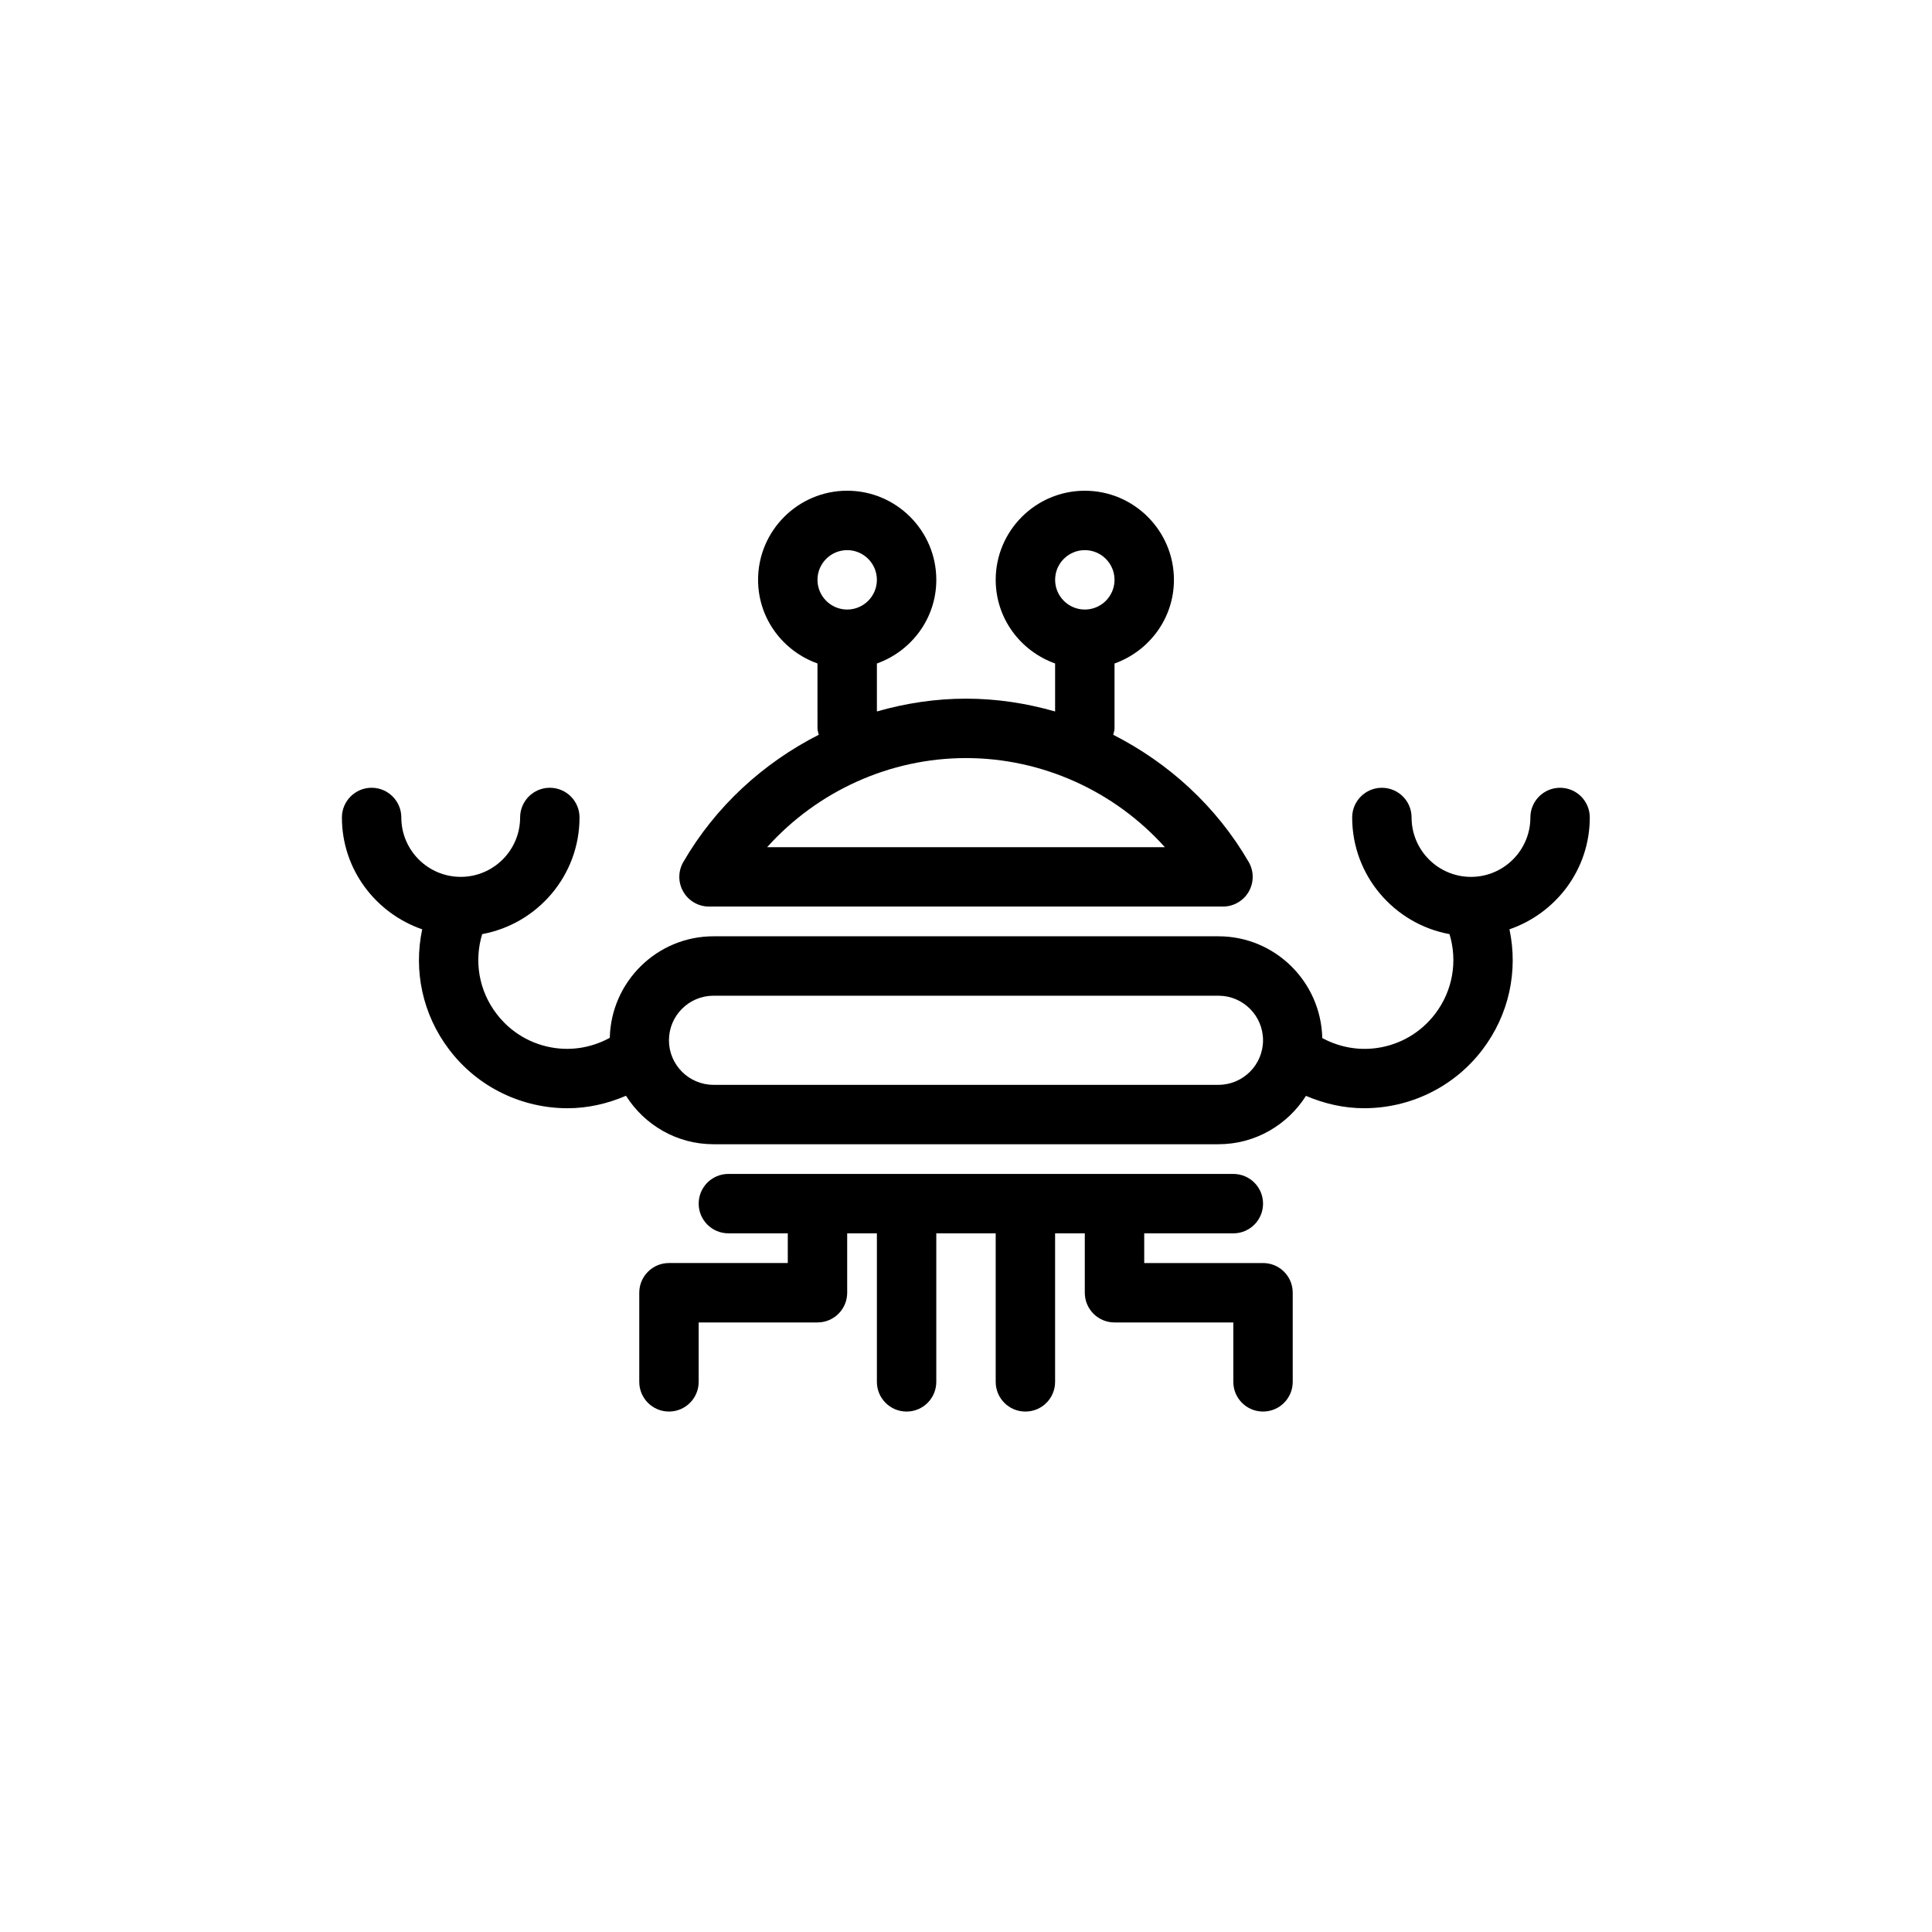
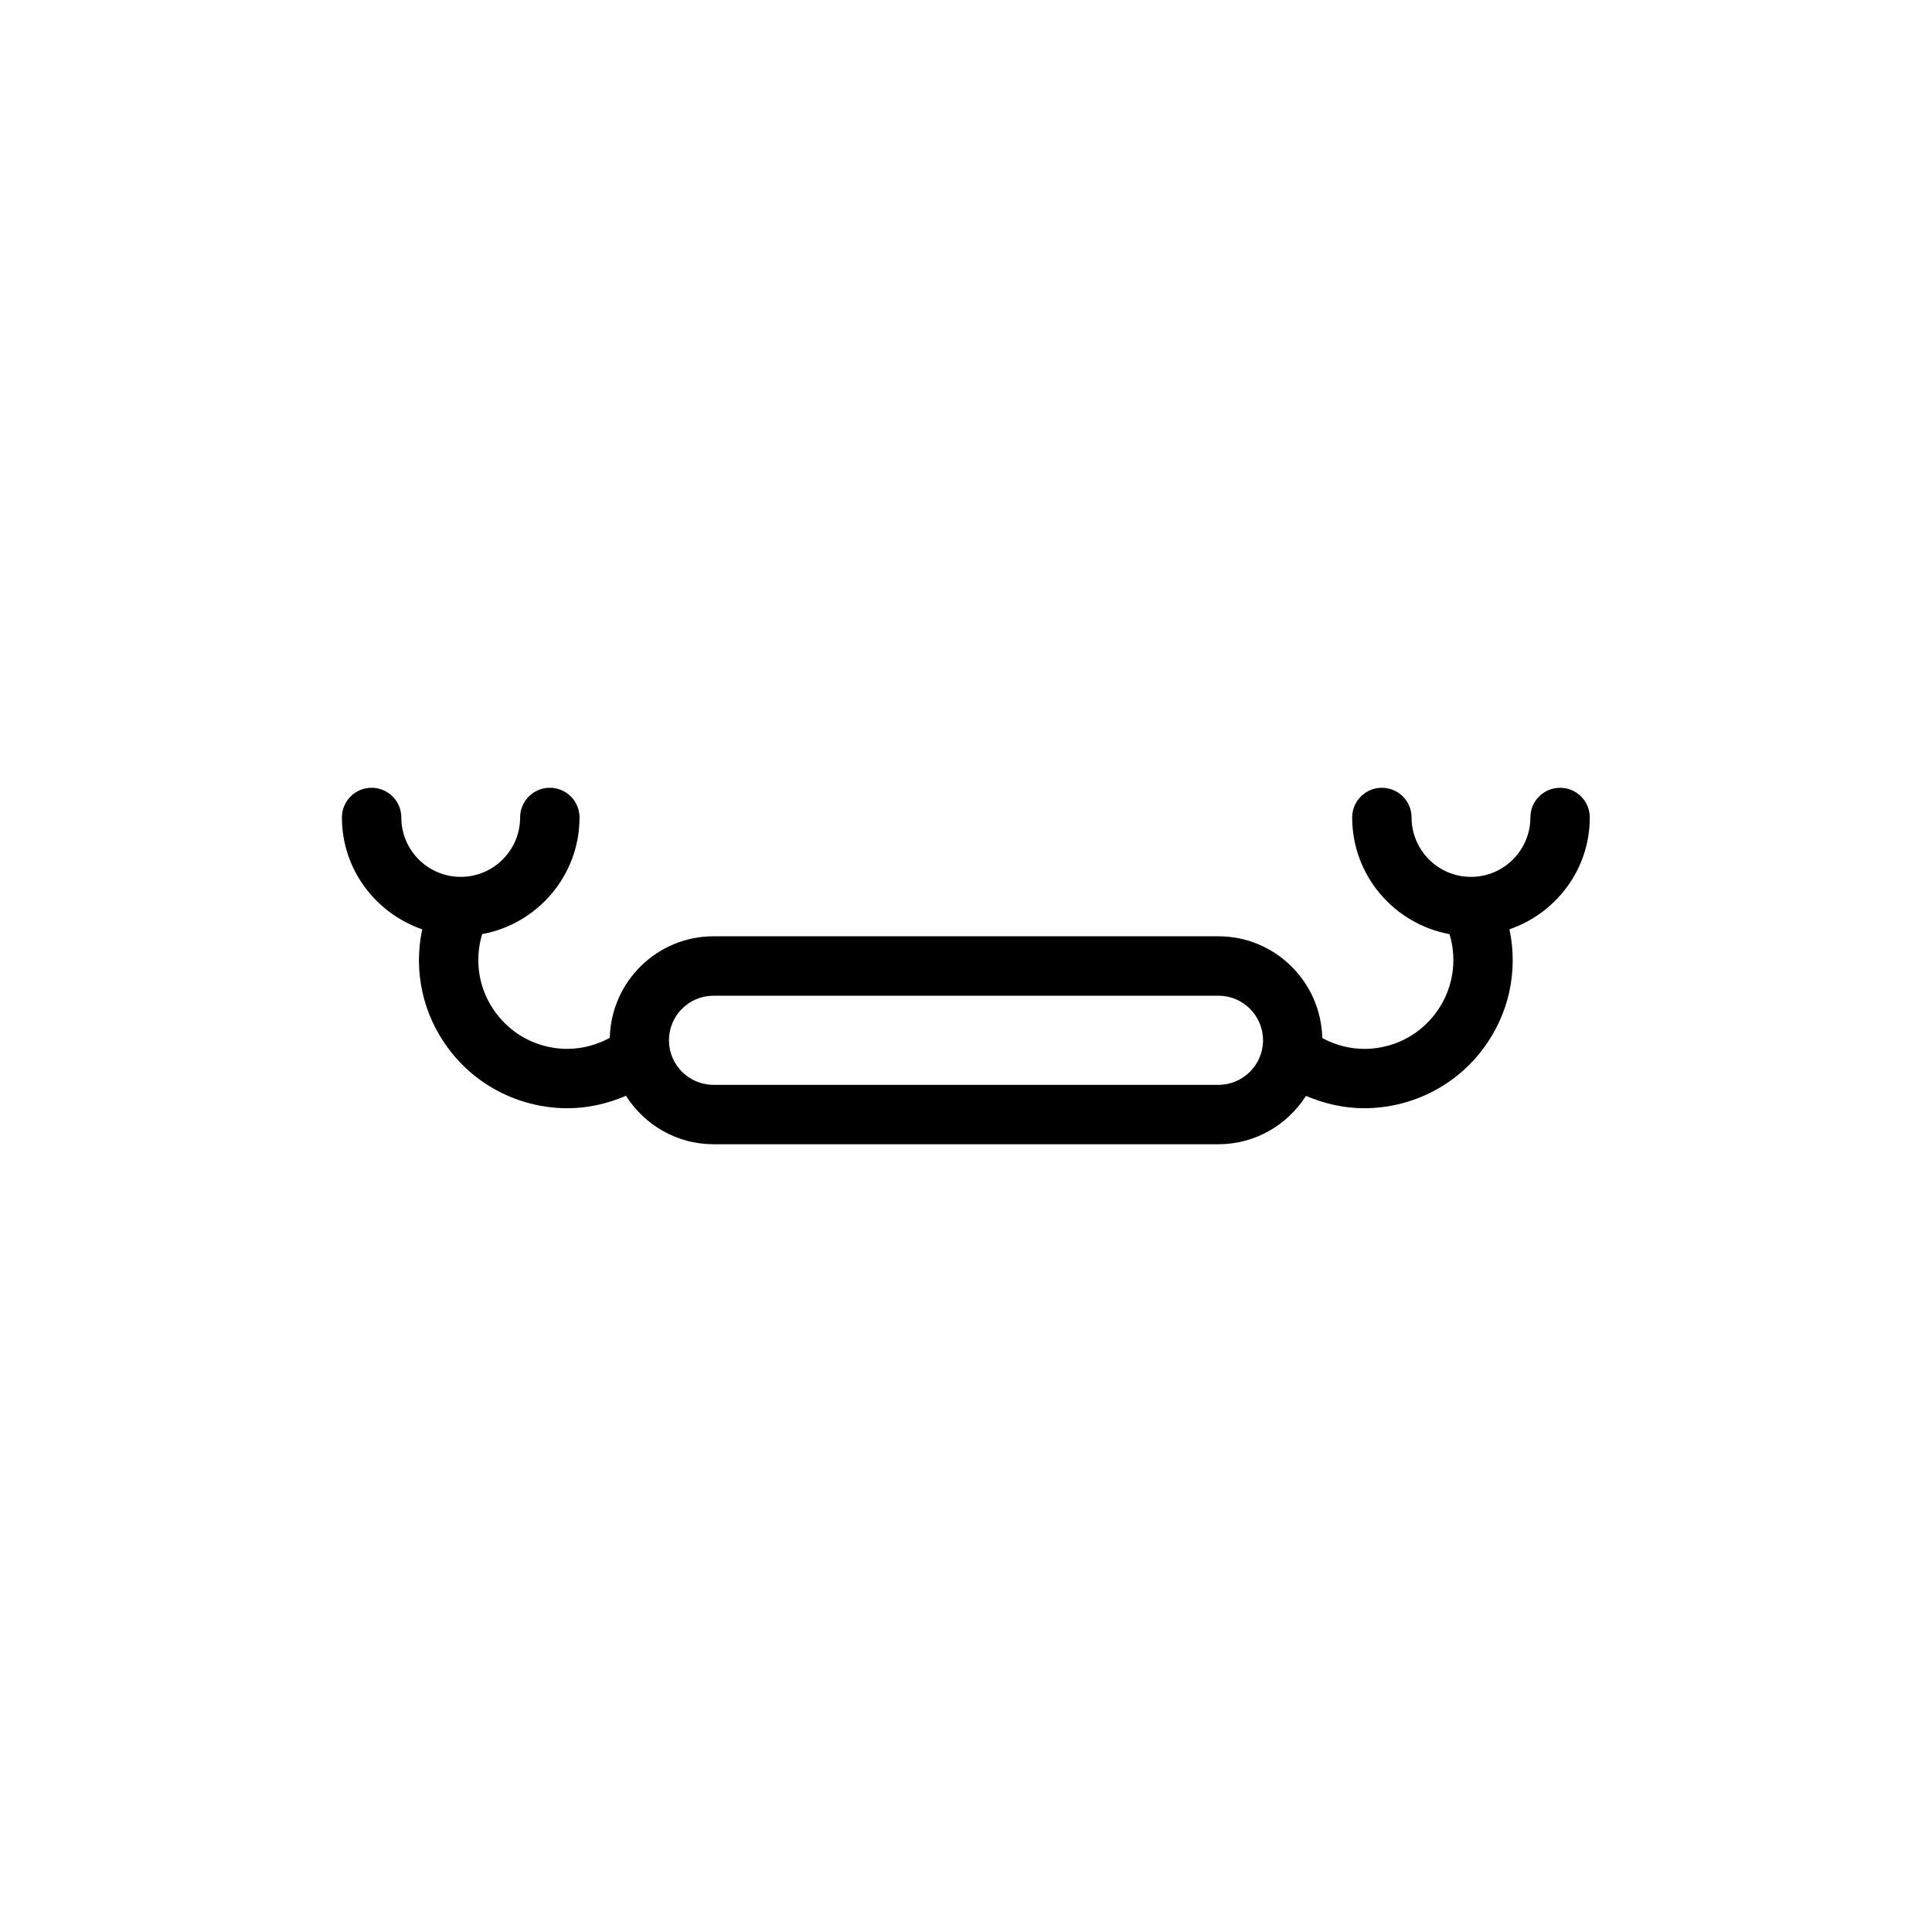
<svg xmlns="http://www.w3.org/2000/svg" fill="#000000" width="800px" height="800px" version="1.1" viewBox="144 144 512 512">
  <g>
-     <path d="m474.92 372.44c-8.543-14.738-21.184-26.23-35.906-33.715 0.133-0.566 0.348-1.094 0.348-1.699v-17.191c9.141-3.266 15.742-11.918 15.742-22.168 0-13.02-10.598-23.617-23.617-23.617s-23.617 10.598-23.617 23.617c0 10.25 6.606 18.902 15.742 22.16v12.723c-7.598-2.184-15.527-3.398-23.609-3.398-8.086 0-16.012 1.211-23.617 3.394v-12.715c9.148-3.266 15.742-11.918 15.742-22.168 0-13.02-10.598-23.617-23.617-23.617-13.02 0-23.617 10.598-23.617 23.617 0 10.25 6.598 18.902 15.742 22.16l0.004 17.203c0 0.598 0.211 1.133 0.34 1.691-14.719 7.484-27.363 18.988-35.895 33.723-1.41 2.434-1.418 5.434-0.008 7.871 1.402 2.441 4.008 3.938 6.816 3.938h136.21c2.809 0 5.414-1.504 6.816-3.938 1.406-2.438 1.406-5.438 0-7.871zm-43.43-82.648c4.344 0 7.871 3.535 7.871 7.871 0 4.336-3.527 7.871-7.871 7.871s-7.871-3.535-7.871-7.871c-0.004-4.336 3.523-7.871 7.871-7.871zm-62.977 0c4.336 0 7.871 3.535 7.871 7.871 0 4.336-3.535 7.871-7.871 7.871-4.336 0-7.871-3.535-7.871-7.871-0.004-4.336 3.531-7.871 7.871-7.871zm-21.215 78.723c13.305-14.824 32.473-23.617 52.703-23.617s39.391 8.793 52.703 23.617z" />
    <path d="m565.31 360.64c0-4.344-3.519-7.871-7.871-7.871-4.352 0-7.871 3.527-7.871 7.871 0 8.684-7.062 15.742-15.742 15.742-8.684 0-15.742-7.062-15.742-15.742 0-4.344-3.519-7.871-7.871-7.871-4.352 0-7.871 3.527-7.871 7.871 0 15.414 11.148 28.223 25.797 30.914 2.172 7.188 0.867 14.965-3.777 21.082-3.816 5.031-9.359 8.266-15.609 9.117-5.031 0.676-9.973-0.301-14.336-2.66-0.34-14.91-12.52-26.965-27.508-26.965h-133.82c-14.965 0-27.137 12.02-27.488 26.906-4.383 2.394-9.367 3.394-14.43 2.715-6.25-0.852-11.801-4.094-15.609-9.117-4.652-6.117-5.961-13.895-3.777-21.082 14.641-2.691 25.797-15.5 25.797-30.914 0-4.344-3.527-7.871-7.871-7.871s-7.871 3.527-7.871 7.871c0 8.684-7.062 15.742-15.742 15.742-8.684 0-15.742-7.062-15.742-15.742 0-4.344-3.527-7.871-7.871-7.871s-7.871 3.527-7.871 7.871c0 13.77 8.941 25.371 21.277 29.645-2.34 11.02 0.094 22.594 7.156 31.883 7.731 10.18 19.5 15.531 31.387 15.531 5.25 0 10.492-1.172 15.461-3.305 4.871 7.695 13.418 12.844 23.195 12.844h133.82c9.762 0 18.293-5.133 23.191-12.816 4.953 2.117 10.164 3.273 15.391 3.273 11.895 0 23.656-5.359 31.387-15.531 7.055-9.289 9.484-20.852 7.148-31.883 12.34-4.254 21.285-15.867 21.285-29.637zm-98.402 70.852h-133.82c-6.512 0-11.809-5.297-11.809-11.809 0-6.512 5.297-11.809 11.809-11.809h133.82c6.512 0 11.809 5.297 11.809 11.809 0 6.508-5.297 11.809-11.809 11.809z" />
-     <path d="m478.72 478.72h-31.488v-7.871h23.617c4.352 0 7.871-3.519 7.871-7.871 0-4.352-3.519-7.871-7.871-7.871l-133.82-0.004c-4.344 0-7.871 3.519-7.871 7.871 0 4.352 3.527 7.871 7.871 7.871h15.742v7.871h-31.488c-4.344 0-7.871 3.519-7.871 7.871v23.617c0 4.352 3.527 7.871 7.871 7.871s7.871-3.519 7.871-7.871v-15.742h31.488c4.344 0 7.871-3.519 7.871-7.871v-15.742h7.871v39.359c0 4.352 3.527 7.871 7.871 7.871s7.871-3.519 7.871-7.871v-39.359h15.742v39.359c0 4.352 3.519 7.871 7.871 7.871s7.871-3.519 7.871-7.871v-39.359h7.871v15.742c0 4.352 3.519 7.871 7.871 7.871h31.488v15.742c0 4.352 3.519 7.871 7.871 7.871 4.352 0 7.871-3.519 7.871-7.871v-23.617c0.012-4.348-3.508-7.867-7.859-7.867z" />
  </g>
</svg>